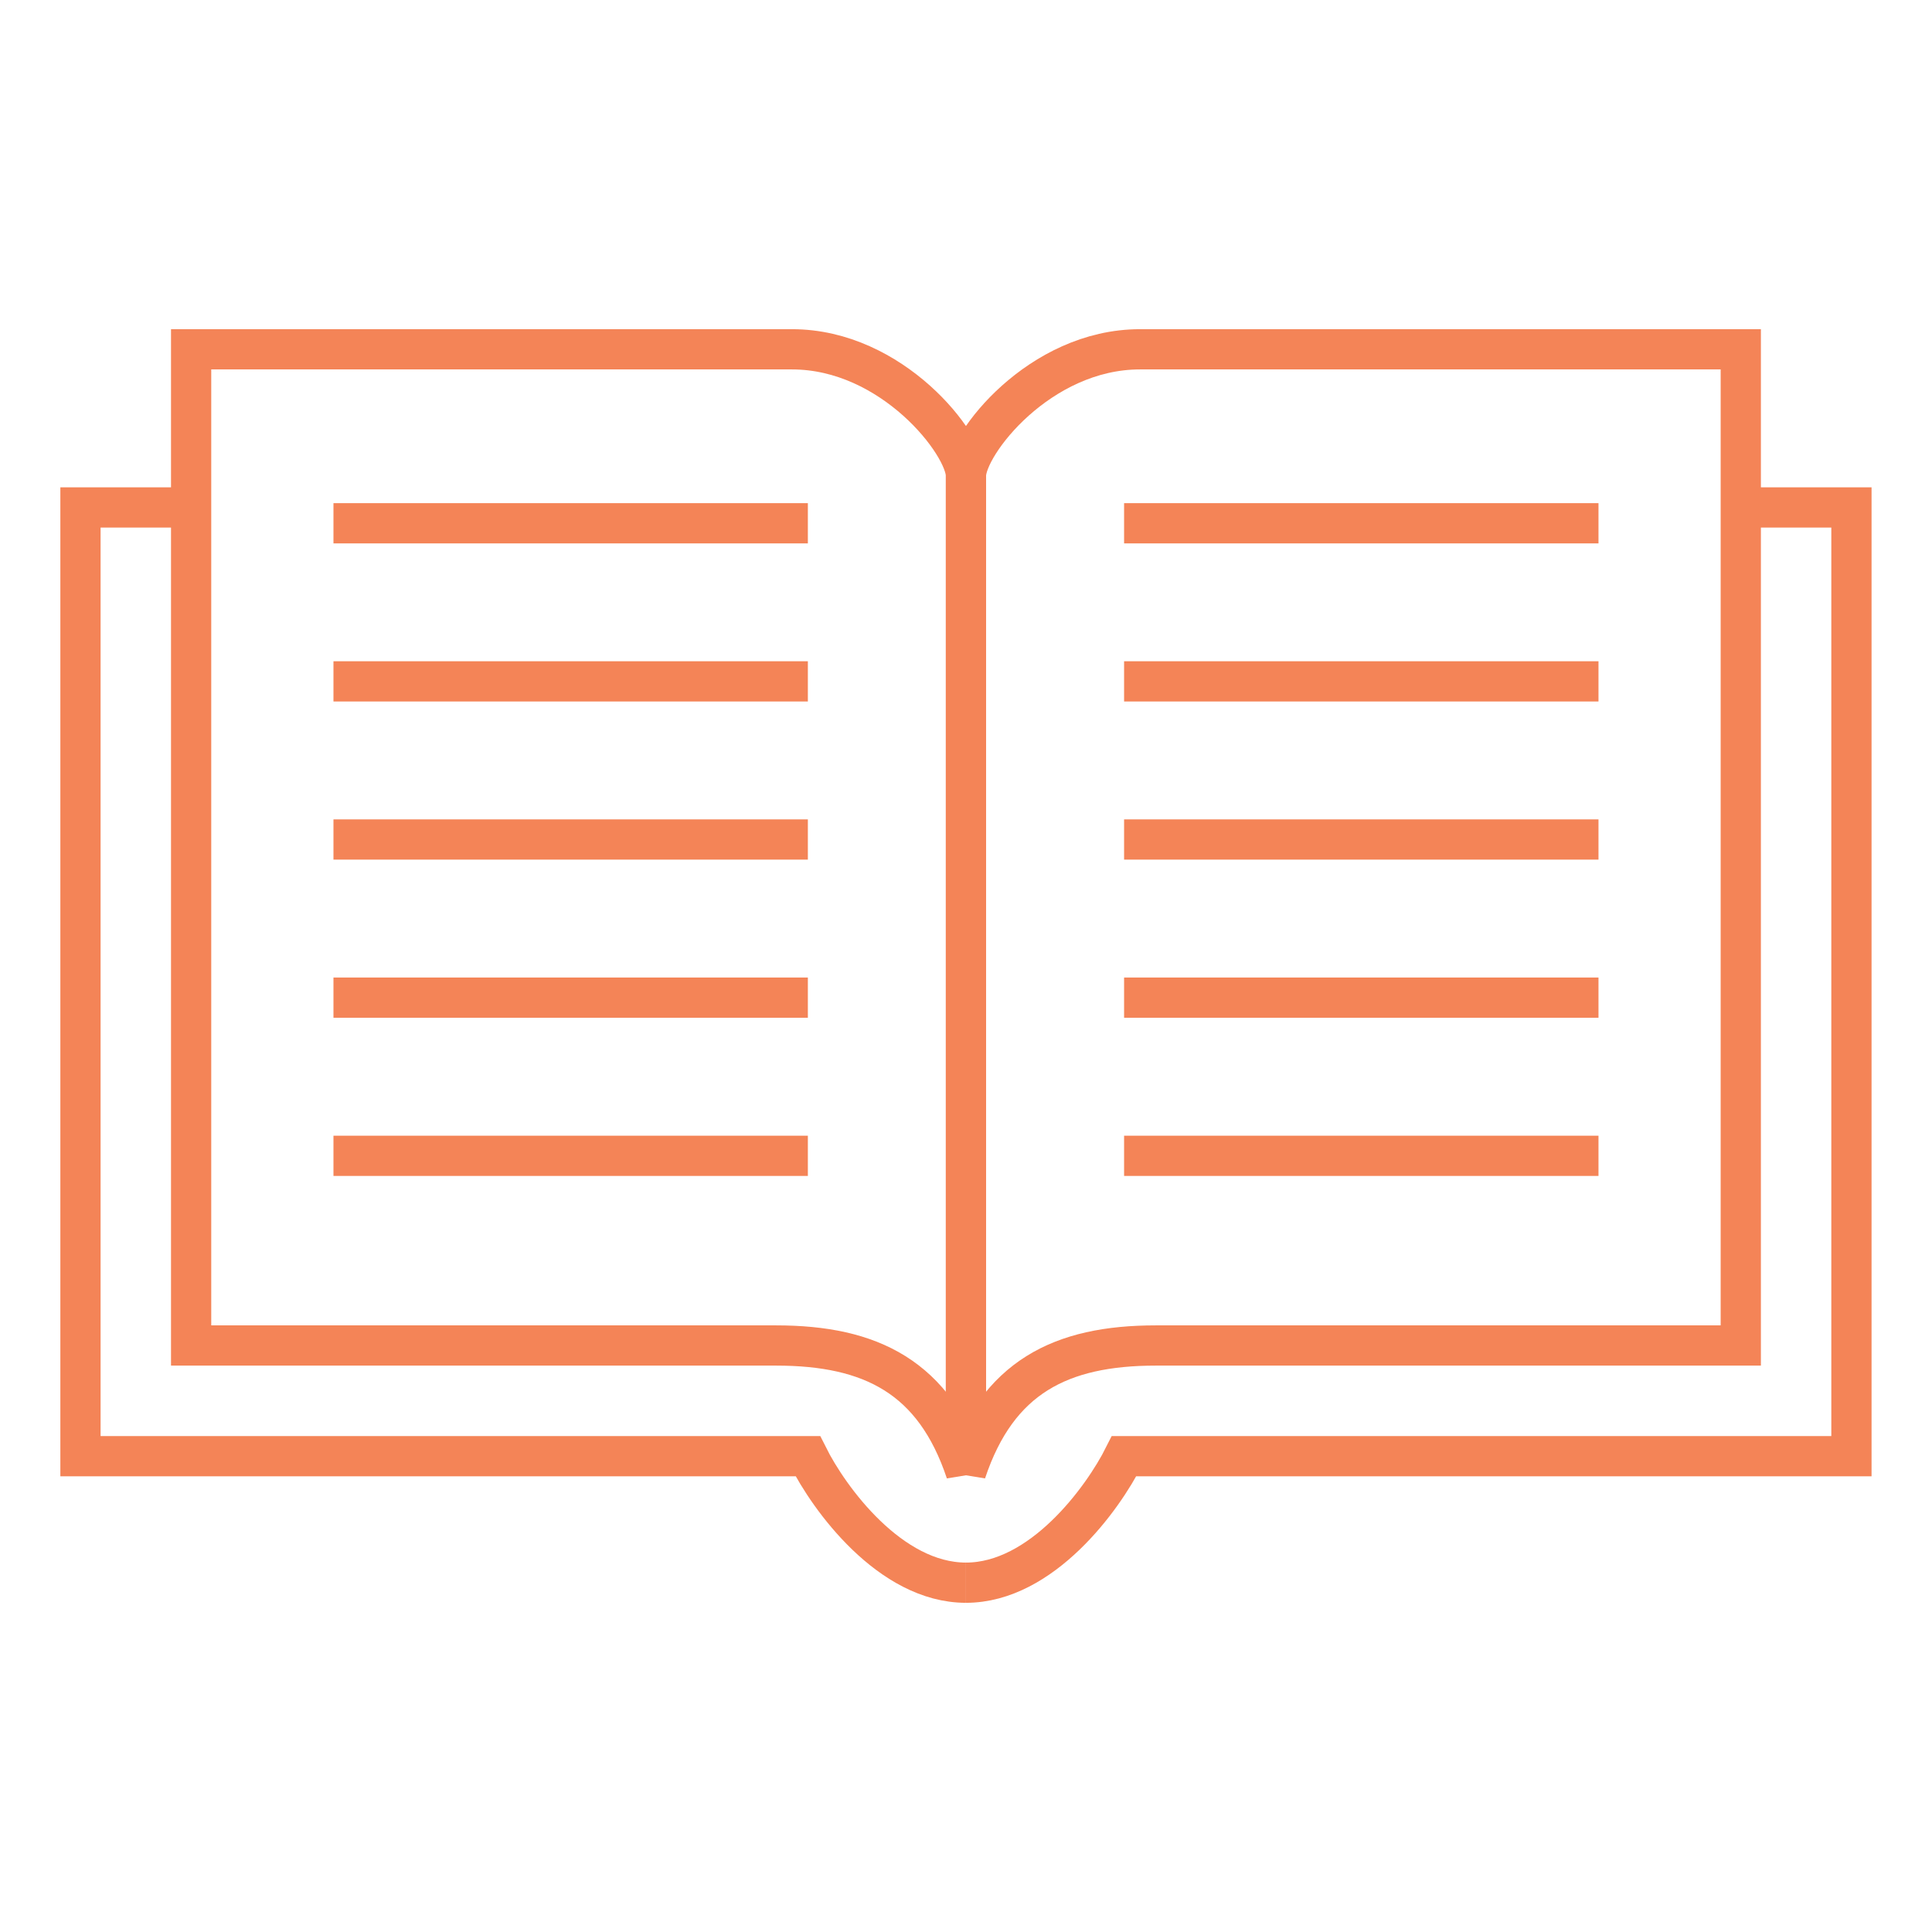
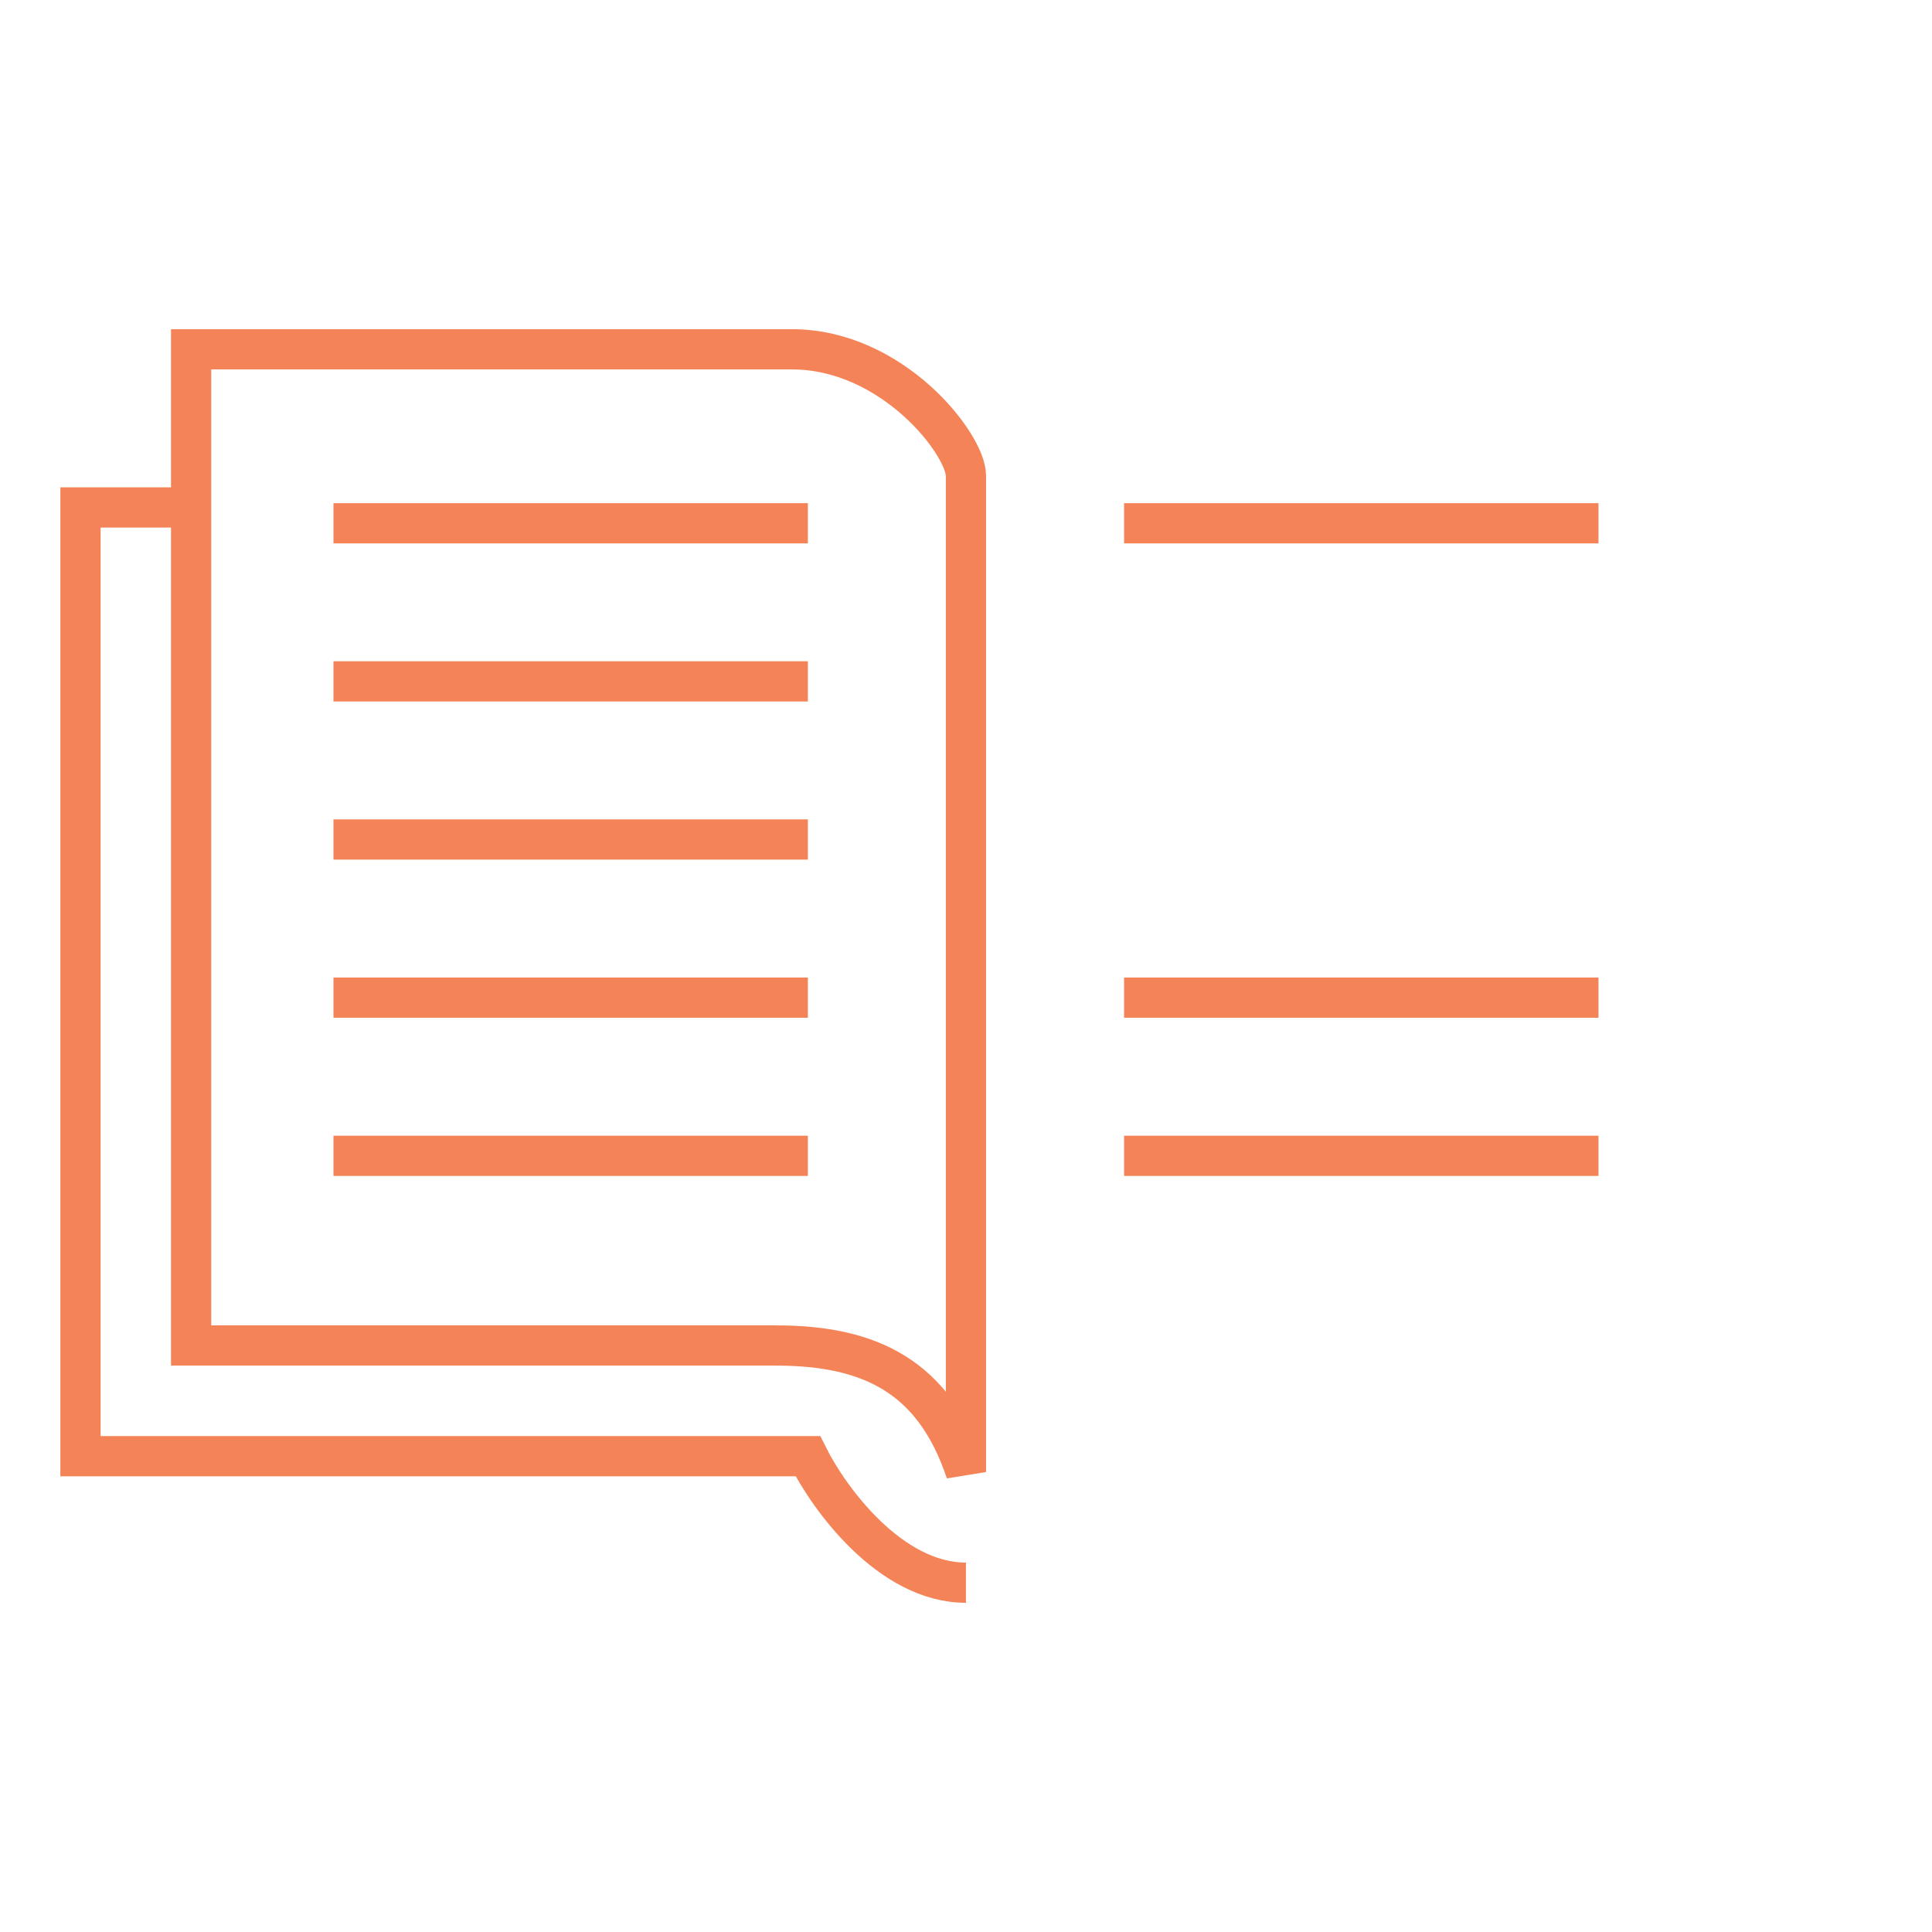
<svg xmlns="http://www.w3.org/2000/svg" width="40" height="40" viewBox="0 0 40 40" fill="none">
  <path d="M3.958 10.506H1.666V30.149H16.726C17.162 31.022 18.428 32.768 19.999 32.768" stroke="#F48457" stroke-width="0.833" />
-   <path d="M36.04 10.506H38.332V30.149H23.273C22.836 31.022 21.57 32.768 19.999 32.768" stroke="#F48457" stroke-width="0.833" />
  <path d="M6.904 10.834H16.726" stroke="#F48457" stroke-width="0.833" />
  <path d="M6.904 14.107H16.726" stroke="#F48457" stroke-width="0.833" />
  <path d="M6.904 17.381H16.726" stroke="#F48457" stroke-width="0.833" />
  <path d="M6.904 20.655H16.726" stroke="#F48457" stroke-width="0.833" />
  <path d="M6.904 23.93H16.726" stroke="#F48457" stroke-width="0.833" />
  <path d="M23.273 10.834H33.095" stroke="#F48457" stroke-width="0.833" />
-   <path d="M23.273 14.107H33.095" stroke="#F48457" stroke-width="0.833" />
-   <path d="M23.273 17.381H33.095" stroke="#F48457" stroke-width="0.833" />
  <path d="M23.273 20.655H33.095" stroke="#F48457" stroke-width="0.833" />
  <path d="M23.273 23.93H33.095" stroke="#F48457" stroke-width="0.833" />
  <path d="M3.957 27.857V7.232H16.398C18.477 7.232 19.999 9.197 19.999 9.851V30.477C19.344 28.512 18.034 27.857 16.07 27.857H3.957Z" stroke="#F48457" stroke-width="0.833" />
-   <path d="M36.041 27.857V7.232H23.601C21.521 7.232 19.999 9.197 19.999 9.851V30.477C20.654 28.512 21.964 27.857 23.928 27.857H36.041Z" stroke="#F48457" stroke-width="0.833" />
</svg>